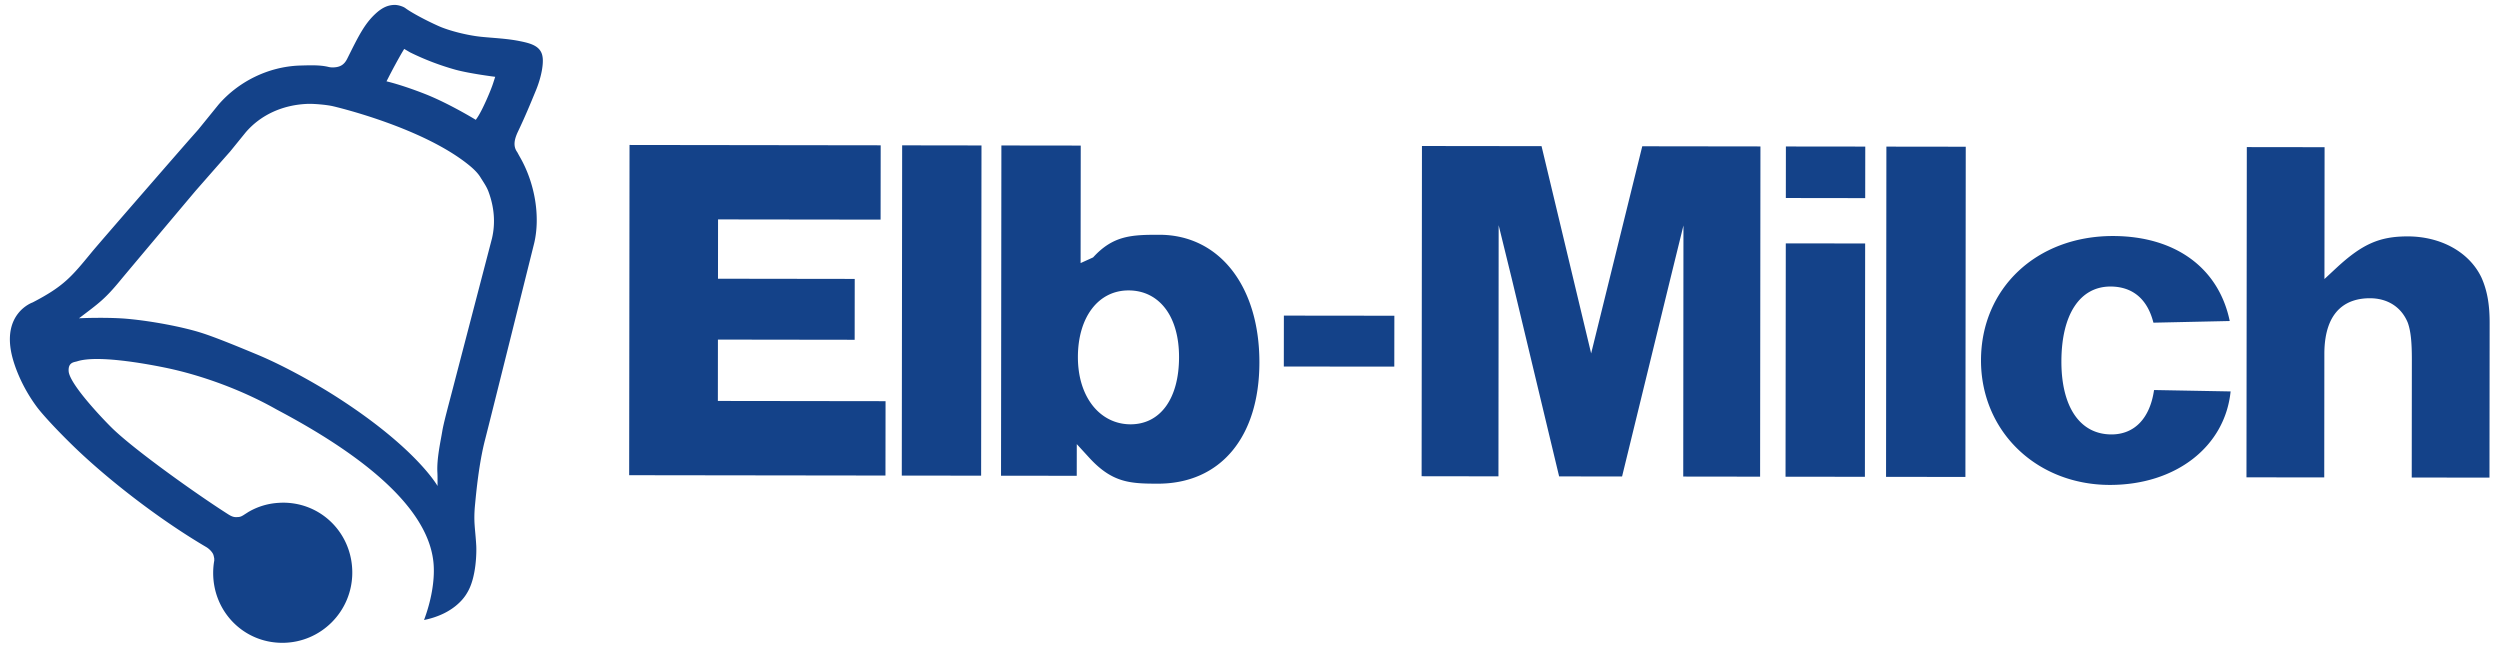
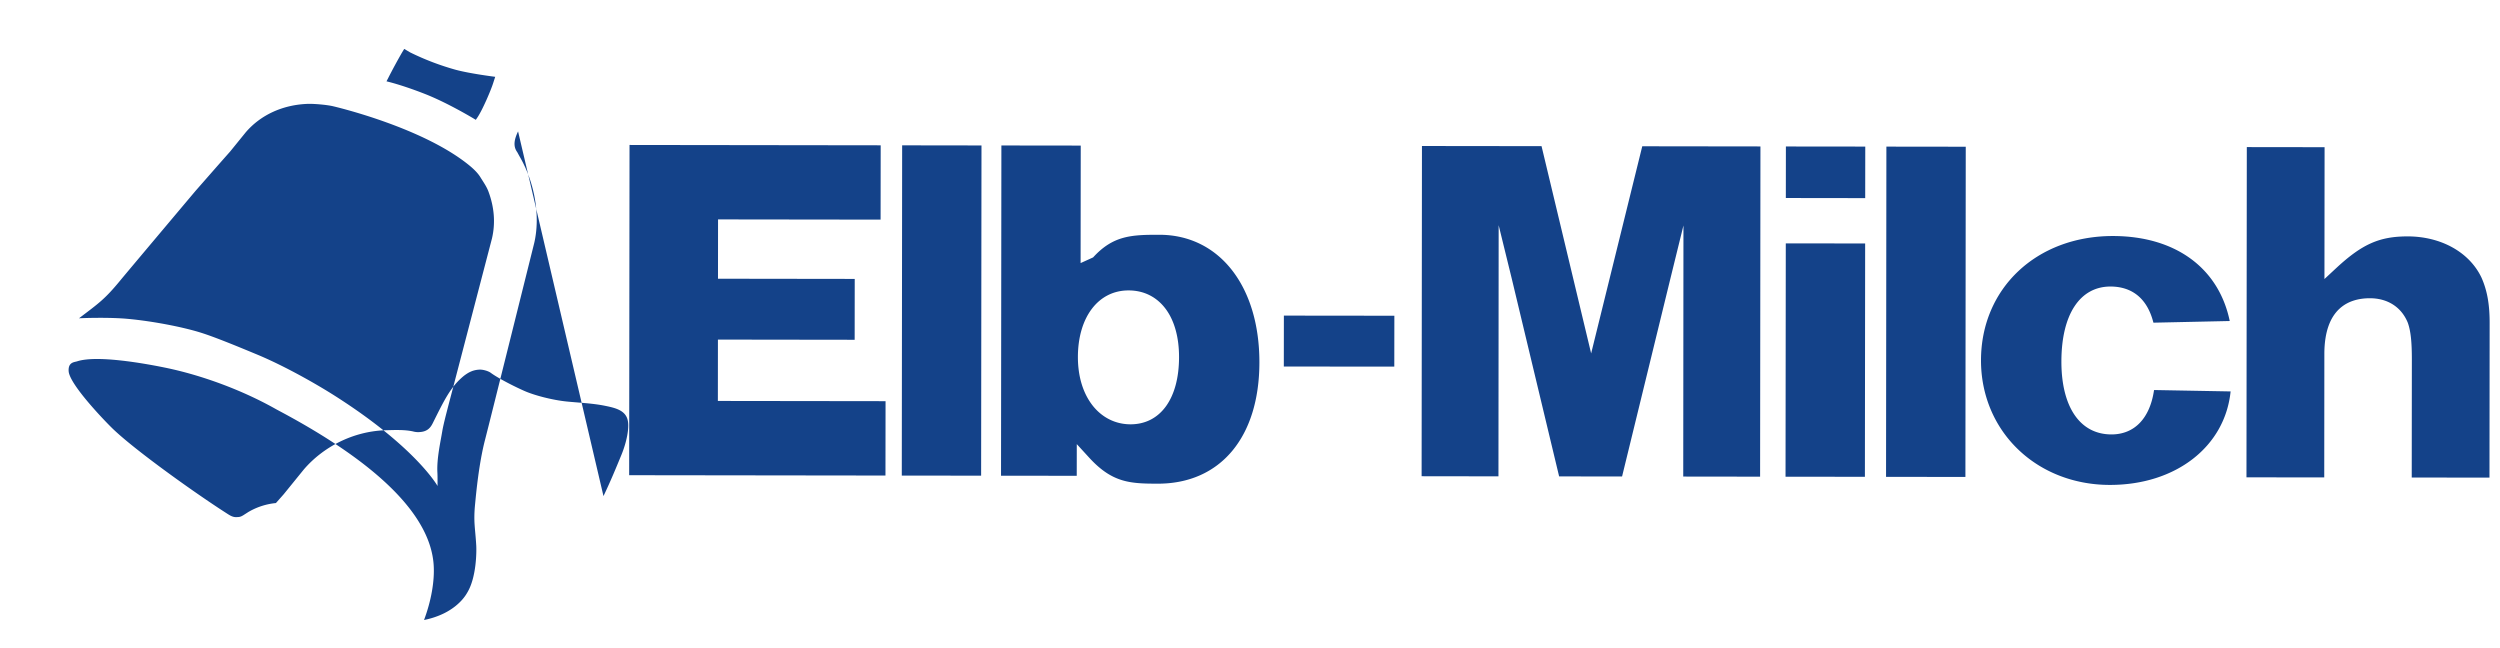
<svg xmlns="http://www.w3.org/2000/svg" width="220" height="57">
-   <path d="M43.578 6.76s-2.215-.277-3.49-.623A23.063 23.063 0 0 1 36.09 4.61l-.52-.306-.219.364a51.552 51.552 0 0 0-1.173 2.167l-.166.323s1.252.275 3.367 1.103c2.116.828 4.492 2.284 4.492 2.284l.15-.222c.411-.603 1.177-2.353 1.394-3.06l.163-.502zm-.589 10.11c-.17-.464-.457-.854-.712-1.271-.254-.418-.679-.798-.968-1.035-4.054-3.323-11.64-5.136-12.069-5.23-.504-.11-1.543-.208-2.135-.194-2.215.074-4.166.97-5.483 2.507l-1.371 1.689c-.955 1.077-2.077 2.359-3.043 3.46 0 0-6.052 7.187-6.598 7.852-1.39 1.693-1.907 2.03-3.66 3.362.429-.024 2.674-.1 4.312.052 2.212.206 4.79.713 6.341 1.191 1.286.397 3.343 1.25 5.006 1.94 2.35.976 5.12 2.532 6.878 3.652 7.167 4.565 9.018 7.934 9.018 7.922-.007-.255.008-.795-.014-1.18-.07-1.211.285-2.76.432-3.66.117-.7.504-2.12.932-3.76.328-1.266 3.44-13.19 3.44-13.19.316-1.356.199-2.74-.306-4.106zm2.601-5.308c-.32.672-.472 1.294-.066 1.836.018.04.206.379.206.379 1.35 2.323 1.828 5.263 1.283 7.604 0 0-3.9 15.66-4.322 17.292-.552 2.113-.791 4.75-.88 5.66-.16 1.614.009 2.113.099 3.675.03.496.026 2.773-.778 4.119-.5.9-1.45 1.626-2.5 2.042a7.25 7.25 0 0 1-1.317.39c.628-1.67.943-3.431.847-4.854-.292-4.34-4.861-8.897-13.58-13.54l-.272-.146c-2.925-1.657-6.515-3.001-9.835-3.677-1.875-.382-5.976-1.104-7.686-.545-.243.08-.799.063-.748.868.073 1.13 2.995 4.191 3.778 4.963 1.77 1.752 6.575 5.208 9.427 7.09.243.16.472.308.68.442.274.175.53.355.854.347.283-.005.378-.015.62-.16.065-.04.467-.299.482-.307l.124-.07a5.93 5.93 0 0 1 2.274-.701c.003 0 .007 0 .01-.002.075-.006.15-.012.227-.016.132-.009.265-.015.399-.015 3.4 0 6.085 2.735 6.085 6.15 0 3.414-2.757 6.182-6.158 6.182-3.4 0-6.084-2.734-6.084-6.149 0-.372.033-.736.096-1.09.008-.048-.01-.129 0-.177-.054-.271-.07-.356-.164-.499-.228-.345-.568-.527-.568-.527-4.352-2.565-8.9-6.157-11.806-9.004-1.744-1.708-2.732-2.854-3.056-3.289-1.489-1.998-2.032-3.863-2.163-4.358-1.033-3.902 1.772-4.86 1.772-4.86 2.735-1.419 3.405-2.235 5.198-4.418.704-.857 8.035-9.273 8.696-10.022l.685-.774 1.767-2.177c1.698-1.982 4.322-3.36 7.177-3.456.764-.018 1.72-.07 2.493.118.133.033.279.051.424.047.607-.014.98-.225 1.249-.772 1.037-2.078 1.584-3.227 2.754-4.186.402-.305.805-.524 1.392-.543h.003c.305-.007.742.125.958.278.436.335 1.714 1.043 2.948 1.591.883.394 2.487.813 3.766.941 1.086.109 2.224.15 3.327.371.92.185 1.856.4 2.026 1.324.13.622-.085 1.83-.567 3.004-.498 1.212-.968 2.345-1.576 3.621zm111.563 5.864l.005-4.535 6.985.008-.006 4.536-6.984-.01zM55.366 41.818l.032-29.061 22.102.03-.008 6.54-14.304-.019-.005 5.22 12.033.017-.006 5.356-12.033-.017-.005 5.4 14.757.02-.008 6.544-22.555-.03zm23.991.033l.032-29.061 6.982.01-.032 29.059-6.982-.008zm20.126-4.511c-1.339-.002-2.538-.61-3.378-1.713-.818-1.077-1.25-2.532-1.25-4.207.005-3.507 1.794-5.863 4.453-5.863h.005c1.362.001 2.5.58 3.296 1.668.752 1.033 1.149 2.488 1.147 4.205-.004 3.645-1.641 5.91-4.273 5.91zm2.544-16.68c-2.427 0-4.062.047-5.834 1.992l-1.1.5.012-10.341-6.983-.009-.032 29.06 6.663.009.004-2.788 1.097 1.197c2.023 2.208 3.6 2.281 6.025 2.284h.015c5.502 0 8.926-4.089 8.933-10.668.007-6.714-3.53-11.23-8.8-11.235zm20.677 7.125l-9.723-.011-.005 4.48 9.722.01.006-4.479zm25.421 14.153l.019-22.098-1.148 4.672-4.254 17.42-5.539-.008-4.174-17.428-1.147-4.677-.018 22.1-6.762-.01.03-29.06 10.524.013 4.365 18.239 4.498-18.228 10.4.014-.03 29.06-6.764-.009zm9.002.013l.022-20.534 6.984.009-.022 20.533-6.984-.008zm8.845.012l.03-29.06 6.984.009-.03 29.06-6.984-.009zm46.26.059l.011-10.404c0-1.554-.1-2.481-.35-3.199-.552-1.383-1.769-2.171-3.341-2.174-1.826 0-4.004.852-4.009 4.907l-.01 10.861-6.844-.008.03-29.061 6.844.009-.012 11.602 1.036-.963c2.277-2.111 3.805-2.79 6.287-2.79 2.938.004 5.424 1.388 6.488 3.61.502 1.118.727 2.348.726 3.978l-.014 13.641-6.842-.01zm-26.57.651c-3.133-.002-6.014-1.128-8.11-3.166-2.083-2.024-3.227-4.793-3.224-7.8.007-6.337 4.89-10.937 11.609-10.937 5.482.006 9.307 2.797 10.28 7.48l-6.716.146c-.663-2.621-2.41-3.18-3.775-3.181-2.701 0-4.317 2.463-4.323 6.59-.003 4.02 1.642 6.422 4.401 6.425 2.033 0 3.393-1.42 3.752-3.907l6.737.123c-.494 4.857-4.82 8.227-10.613 8.227h-.018z" fill="#144289" fill-rule="evenodd" />
+   <path d="M43.578 6.76s-2.215-.277-3.49-.623A23.063 23.063 0 0 1 36.09 4.61l-.52-.306-.219.364a51.552 51.552 0 0 0-1.173 2.167l-.166.323s1.252.275 3.367 1.103c2.116.828 4.492 2.284 4.492 2.284l.15-.222c.411-.603 1.177-2.353 1.394-3.06l.163-.502zm-.589 10.11c-.17-.464-.457-.854-.712-1.271-.254-.418-.679-.798-.968-1.035-4.054-3.323-11.64-5.136-12.069-5.23-.504-.11-1.543-.208-2.135-.194-2.215.074-4.166.97-5.483 2.507l-1.371 1.689c-.955 1.077-2.077 2.359-3.043 3.46 0 0-6.052 7.187-6.598 7.852-1.39 1.693-1.907 2.03-3.66 3.362.429-.024 2.674-.1 4.312.052 2.212.206 4.79.713 6.341 1.191 1.286.397 3.343 1.25 5.006 1.94 2.35.976 5.12 2.532 6.878 3.652 7.167 4.565 9.018 7.934 9.018 7.922-.007-.255.008-.795-.014-1.18-.07-1.211.285-2.76.432-3.66.117-.7.504-2.12.932-3.76.328-1.266 3.44-13.19 3.44-13.19.316-1.356.199-2.74-.306-4.106zm2.601-5.308c-.32.672-.472 1.294-.066 1.836.018.04.206.379.206.379 1.35 2.323 1.828 5.263 1.283 7.604 0 0-3.9 15.66-4.322 17.292-.552 2.113-.791 4.75-.88 5.66-.16 1.614.009 2.113.099 3.675.03.496.026 2.773-.778 4.119-.5.9-1.45 1.626-2.5 2.042a7.25 7.25 0 0 1-1.317.39c.628-1.67.943-3.431.847-4.854-.292-4.34-4.861-8.897-13.58-13.54l-.272-.146c-2.925-1.657-6.515-3.001-9.835-3.677-1.875-.382-5.976-1.104-7.686-.545-.243.08-.799.063-.748.868.073 1.13 2.995 4.191 3.778 4.963 1.77 1.752 6.575 5.208 9.427 7.09.243.16.472.308.68.442.274.175.53.355.854.347.283-.005.378-.015.62-.16.065-.04.467-.299.482-.307l.124-.07a5.93 5.93 0 0 1 2.274-.701l.685-.774 1.767-2.177c1.698-1.982 4.322-3.36 7.177-3.456.764-.018 1.72-.07 2.493.118.133.033.279.051.424.047.607-.014.98-.225 1.249-.772 1.037-2.078 1.584-3.227 2.754-4.186.402-.305.805-.524 1.392-.543h.003c.305-.007.742.125.958.278.436.335 1.714 1.043 2.948 1.591.883.394 2.487.813 3.766.941 1.086.109 2.224.15 3.327.371.92.185 1.856.4 2.026 1.324.13.622-.085 1.83-.567 3.004-.498 1.212-.968 2.345-1.576 3.621zm111.563 5.864l.005-4.535 6.985.008-.006 4.536-6.984-.01zM55.366 41.818l.032-29.061 22.102.03-.008 6.54-14.304-.019-.005 5.22 12.033.017-.006 5.356-12.033-.017-.005 5.4 14.757.02-.008 6.544-22.555-.03zm23.991.033l.032-29.061 6.982.01-.032 29.059-6.982-.008zm20.126-4.511c-1.339-.002-2.538-.61-3.378-1.713-.818-1.077-1.25-2.532-1.25-4.207.005-3.507 1.794-5.863 4.453-5.863h.005c1.362.001 2.5.58 3.296 1.668.752 1.033 1.149 2.488 1.147 4.205-.004 3.645-1.641 5.91-4.273 5.91zm2.544-16.68c-2.427 0-4.062.047-5.834 1.992l-1.1.5.012-10.341-6.983-.009-.032 29.06 6.663.009.004-2.788 1.097 1.197c2.023 2.208 3.6 2.281 6.025 2.284h.015c5.502 0 8.926-4.089 8.933-10.668.007-6.714-3.53-11.23-8.8-11.235zm20.677 7.125l-9.723-.011-.005 4.48 9.722.01.006-4.479zm25.421 14.153l.019-22.098-1.148 4.672-4.254 17.42-5.539-.008-4.174-17.428-1.147-4.677-.018 22.1-6.762-.01.03-29.06 10.524.013 4.365 18.239 4.498-18.228 10.4.014-.03 29.06-6.764-.009zm9.002.013l.022-20.534 6.984.009-.022 20.533-6.984-.008zm8.845.012l.03-29.06 6.984.009-.03 29.06-6.984-.009zm46.26.059l.011-10.404c0-1.554-.1-2.481-.35-3.199-.552-1.383-1.769-2.171-3.341-2.174-1.826 0-4.004.852-4.009 4.907l-.01 10.861-6.844-.008.03-29.061 6.844.009-.012 11.602 1.036-.963c2.277-2.111 3.805-2.79 6.287-2.79 2.938.004 5.424 1.388 6.488 3.61.502 1.118.727 2.348.726 3.978l-.014 13.641-6.842-.01zm-26.57.651c-3.133-.002-6.014-1.128-8.11-3.166-2.083-2.024-3.227-4.793-3.224-7.8.007-6.337 4.89-10.937 11.609-10.937 5.482.006 9.307 2.797 10.28 7.48l-6.716.146c-.663-2.621-2.41-3.18-3.775-3.181-2.701 0-4.317 2.463-4.323 6.59-.003 4.02 1.642 6.422 4.401 6.425 2.033 0 3.393-1.42 3.752-3.907l6.737.123c-.494 4.857-4.82 8.227-10.613 8.227h-.018z" fill="#144289" fill-rule="evenodd" />
</svg>